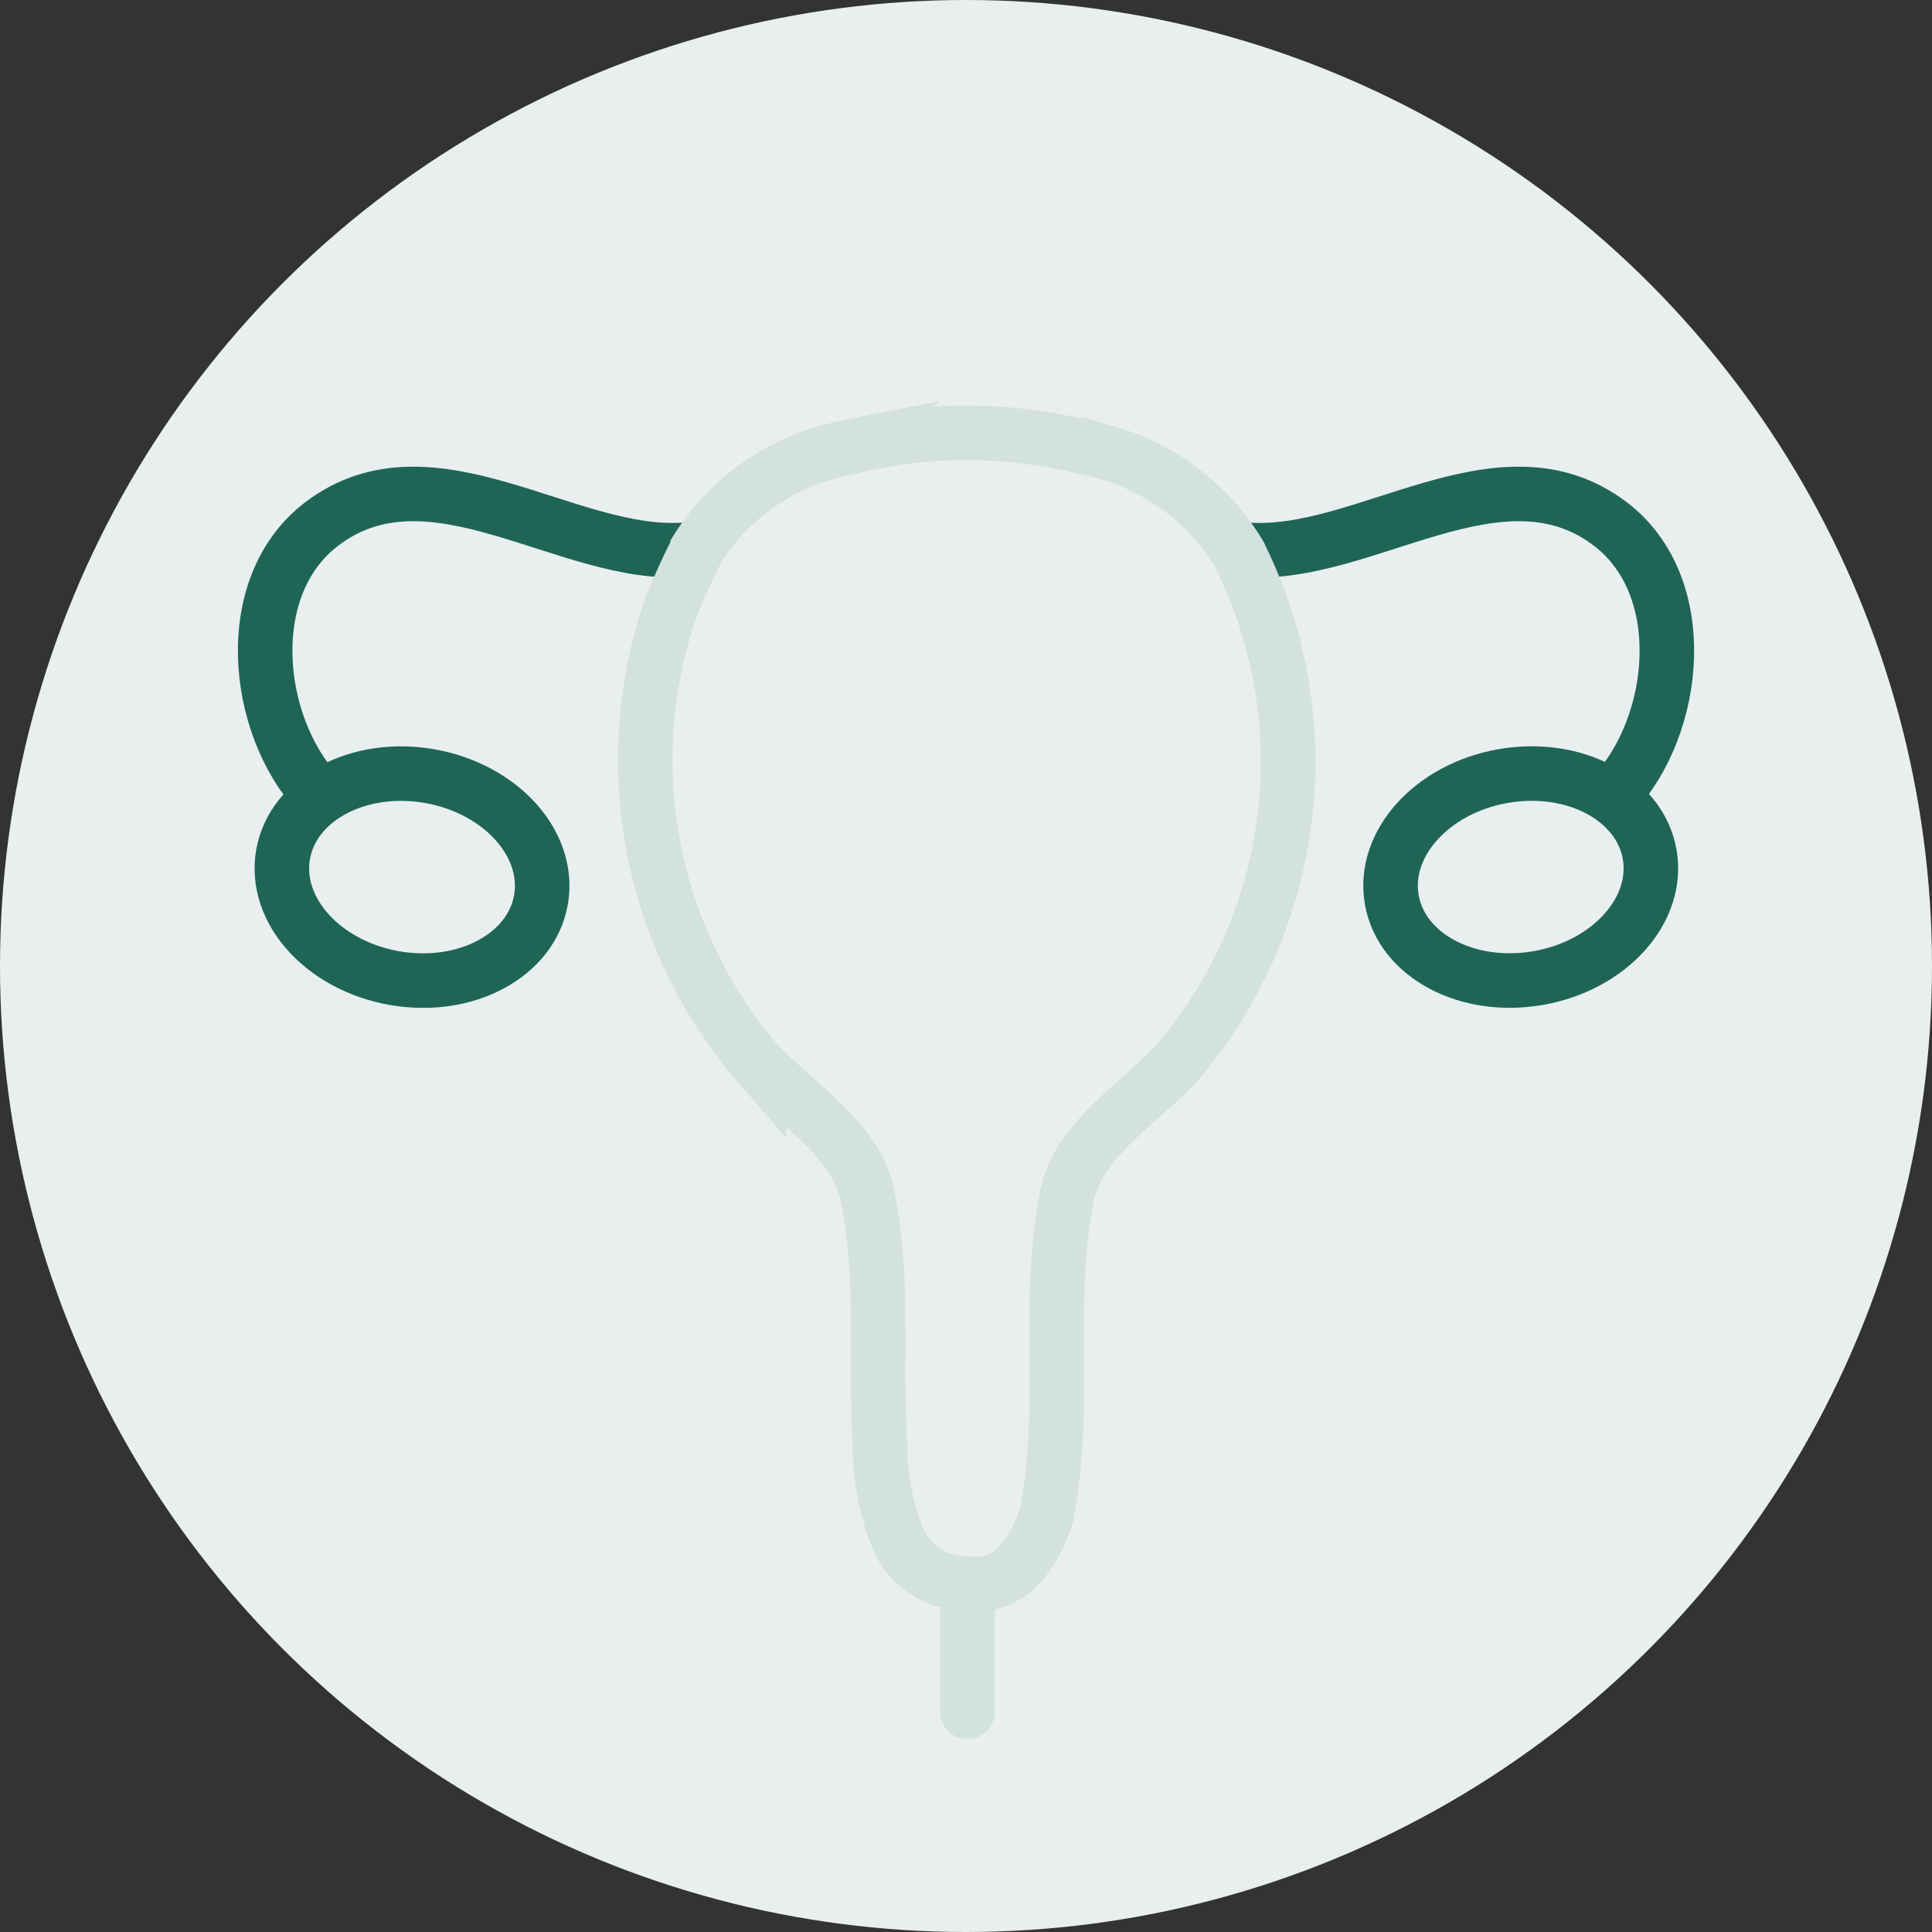
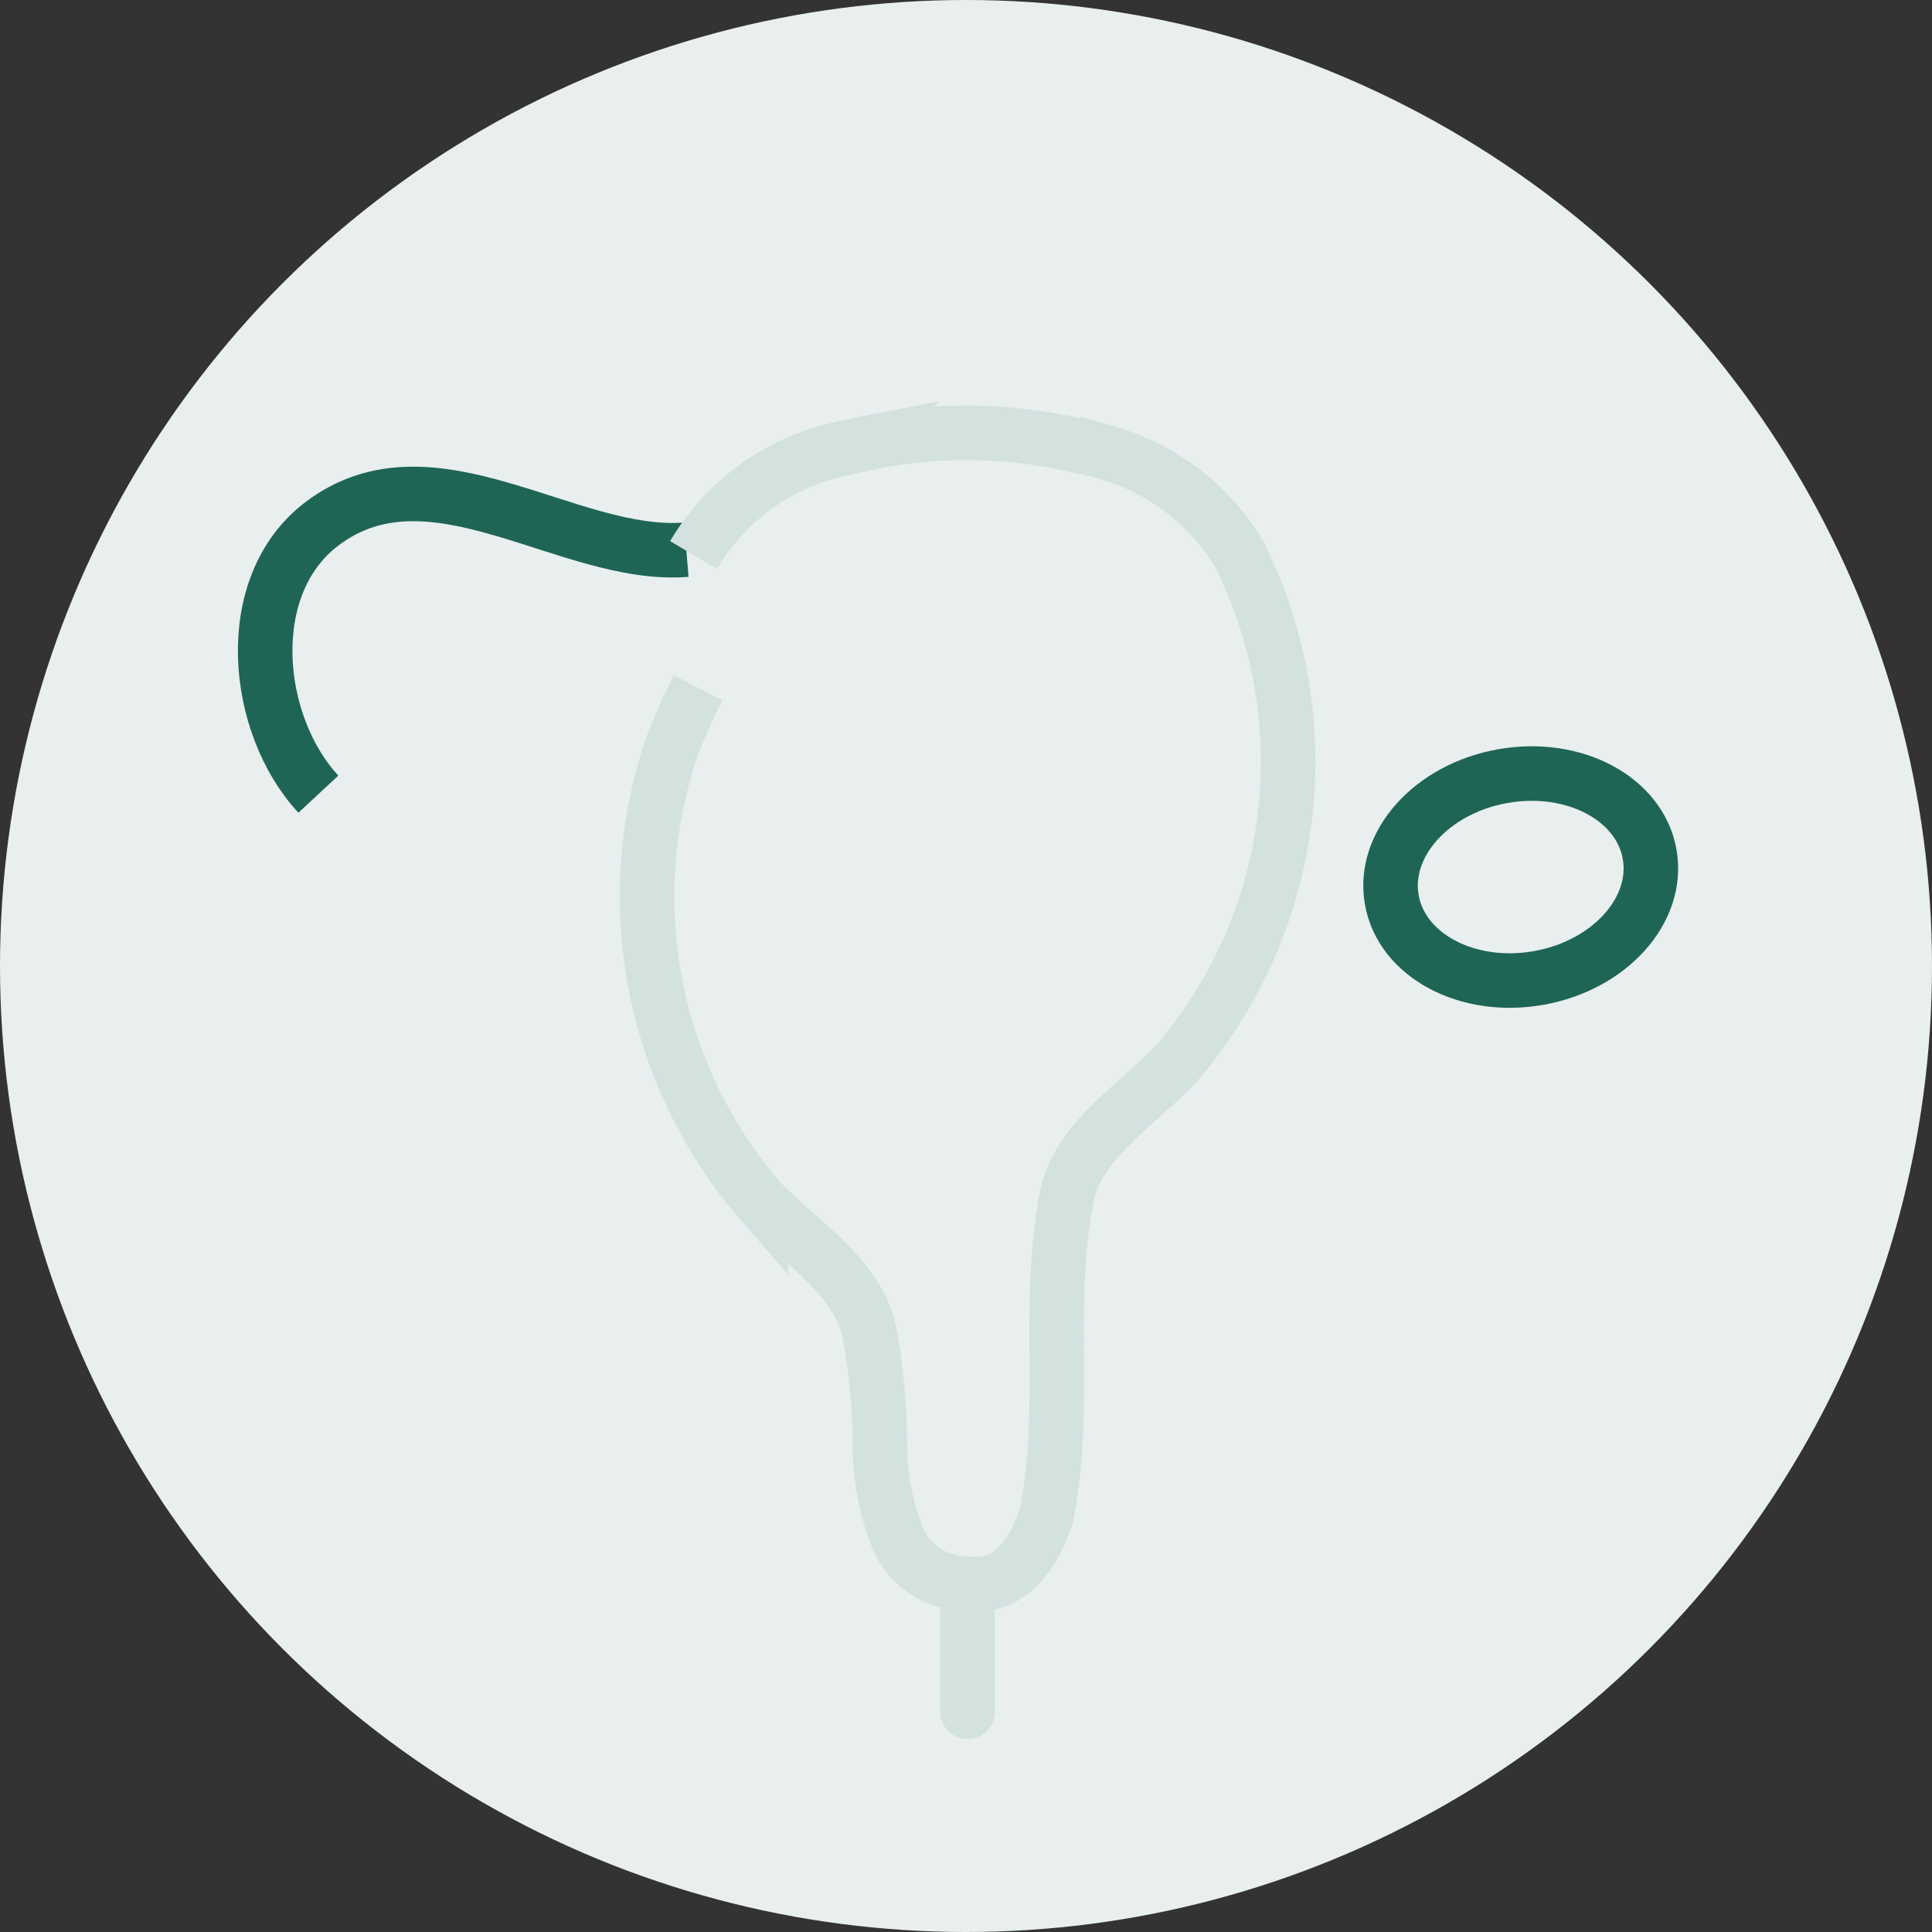
<svg xmlns="http://www.w3.org/2000/svg" width="70.866" height="70.866" viewBox="0 0 70.866 70.866">
  <rect x="0" y="0" width="70.866" height="70.866" fill="#333333" stroke="none" />
  <g id="cancer-ovarian" transform="translate(-347.422 -172.898)">
    <path id="Path_81" data-name="Path 81" d="M377.95,218.467" fill="none" />
    <circle id="Ellipse_8" data-name="Ellipse 8" cx="35.433" cy="35.433" r="35.433" transform="translate(347.422 172.898)" fill="#e8efee" />
-     <ellipse id="Ellipse_9" data-name="Ellipse 9" cx="3.759" cy="4.801" rx="3.759" ry="4.801" transform="matrix(0.174, -0.985, 0.985, 0.174, 357.152, 207.938)" fill="none" stroke="#1f6556" stroke-miterlimit="10" stroke-width="2" />
    <ellipse id="Ellipse_10" data-name="Ellipse 10" cx="4.801" cy="3.759" rx="4.801" ry="3.759" transform="matrix(0.985, -0.174, 0.174, 0.985, 397.819, 202.201)" fill="none" stroke="#1f6556" stroke-miterlimit="10" stroke-width="2" />
    <line id="Line_9" data-name="Line 9" y2="4.586" transform="translate(382.912 231.099)" fill="none" stroke="#d3e1df" stroke-linecap="round" stroke-miterlimit="10" stroke-width="2" />
-     <path id="Path_82" data-name="Path 82" d="M406.611,202.028c2.357-2.537,2.88-7.62-.117-9.907-4.037-3.079-9.058,1.29-13.379.939" fill="none" stroke="#1f6556" stroke-miterlimit="10" stroke-width="2" />
    <path id="Path_83" data-name="Path 83" d="M359.1,202.028c-2.357-2.537-2.88-7.62.117-9.907,4.037-3.079,9.058,1.29,13.379.939" fill="none" stroke="#1f6556" stroke-miterlimit="10" stroke-width="2" />
-     <path id="Path_84" data-name="Path 84" d="M372.862,193.256a8.318,8.318,0,0,1,4.807-3.744c.386-.114.78-.2,1.176-.278a17.829,17.829,0,0,1,8.039,0c.4.078.794.164,1.182.278a8.351,8.351,0,0,1,4.83,3.744l.031.073a17.023,17.023,0,0,1-2.407,18.642c-1.591,1.615-3.583,2.828-3.971,4.842-.776,4.03.048,7.655-.744,11.677-.386,1.17-1.116,2.473-2.5,2.51-.119,0-.237,0-.356-.009s-.222-.012-.333-.023a2.724,2.724,0,0,1-2.264-1.649,9.3,9.3,0,0,1-.657-3.525c-.1-1.669-.036-3.341-.067-5.011a22.928,22.928,0,0,0-.375-3.992c-.4-2.012-2.394-3.223-3.993-4.835a17.085,17.085,0,0,1-3.27-16.654,21.815,21.815,0,0,1,.974-2.185" fill="none" stroke="#d3e1df" stroke-miterlimit="10" stroke-width="2" />
+     <path id="Path_84" data-name="Path 84" d="M372.862,193.256a8.318,8.318,0,0,1,4.807-3.744c.386-.114.78-.2,1.176-.278a17.829,17.829,0,0,1,8.039,0c.4.078.794.164,1.182.278a8.351,8.351,0,0,1,4.83,3.744l.031.073a17.023,17.023,0,0,1-2.407,18.642c-1.591,1.615-3.583,2.828-3.971,4.842-.776,4.03.048,7.655-.744,11.677-.386,1.17-1.116,2.473-2.5,2.51-.119,0-.237,0-.356-.009s-.222-.012-.333-.023a2.724,2.724,0,0,1-2.264-1.649,9.3,9.3,0,0,1-.657-3.525a22.928,22.928,0,0,0-.375-3.992c-.4-2.012-2.394-3.223-3.993-4.835a17.085,17.085,0,0,1-3.27-16.654,21.815,21.815,0,0,1,.974-2.185" fill="none" stroke="#d3e1df" stroke-miterlimit="10" stroke-width="2" />
  </g>
</svg>